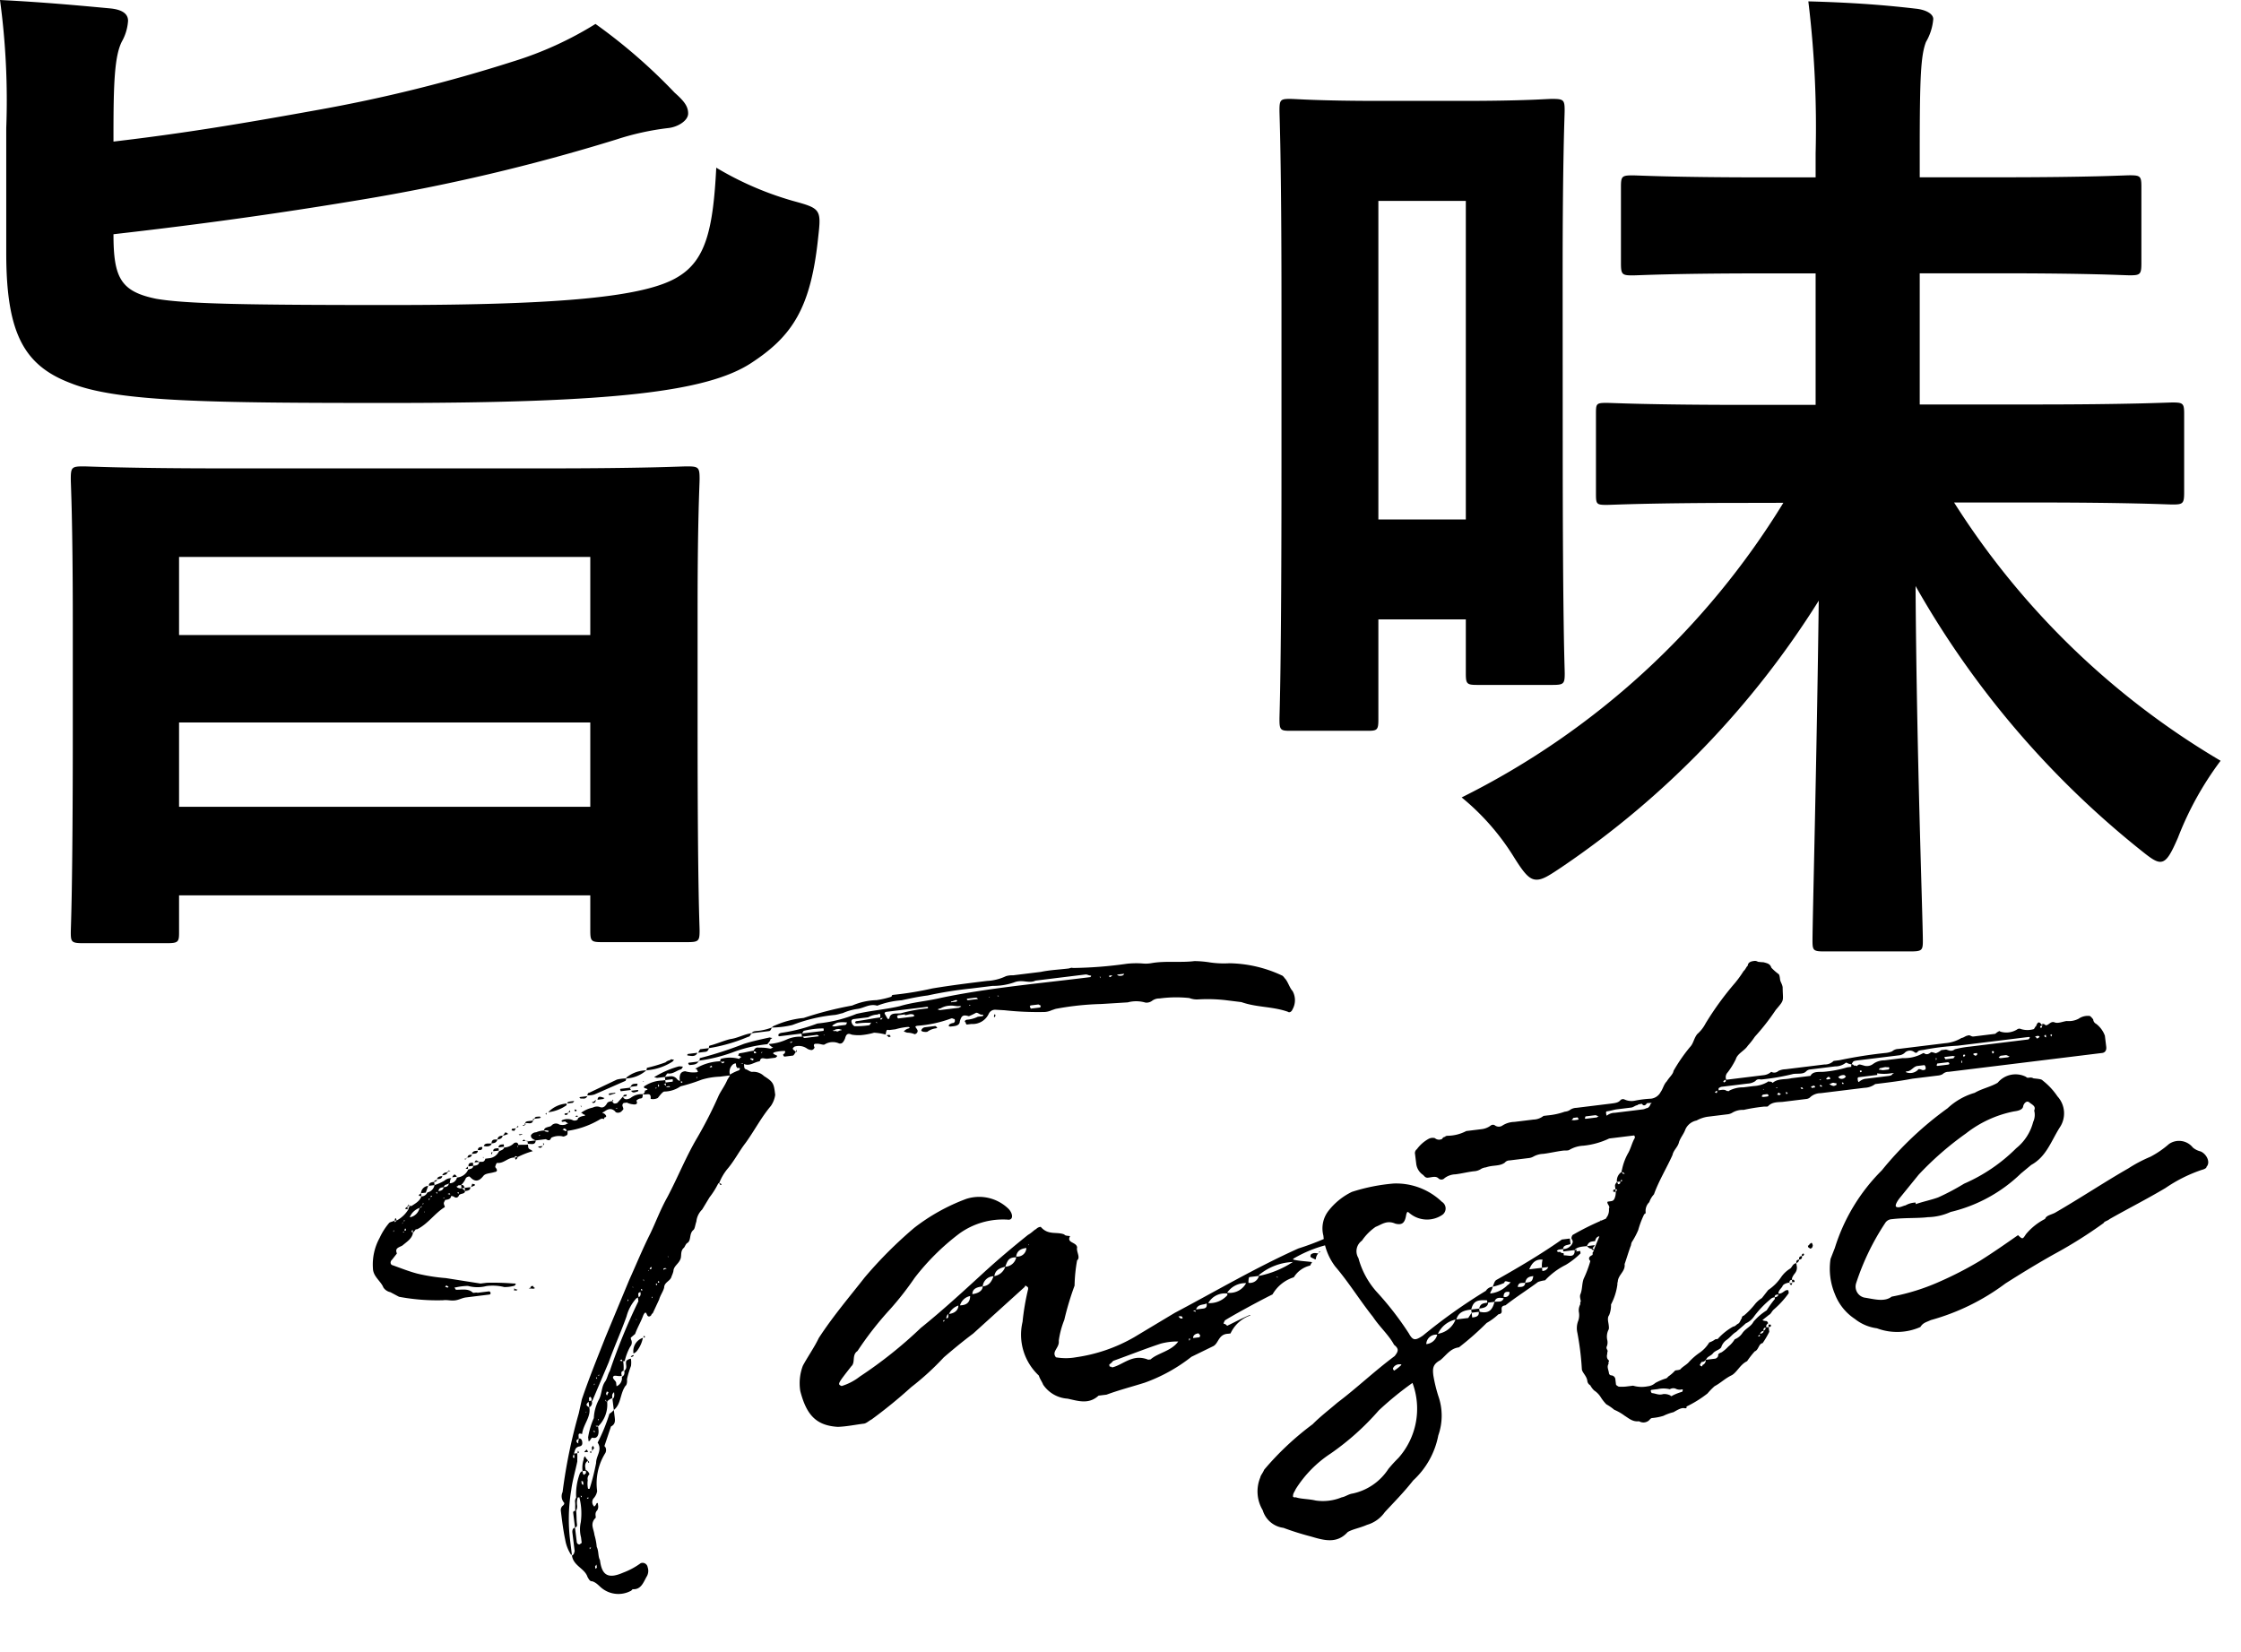
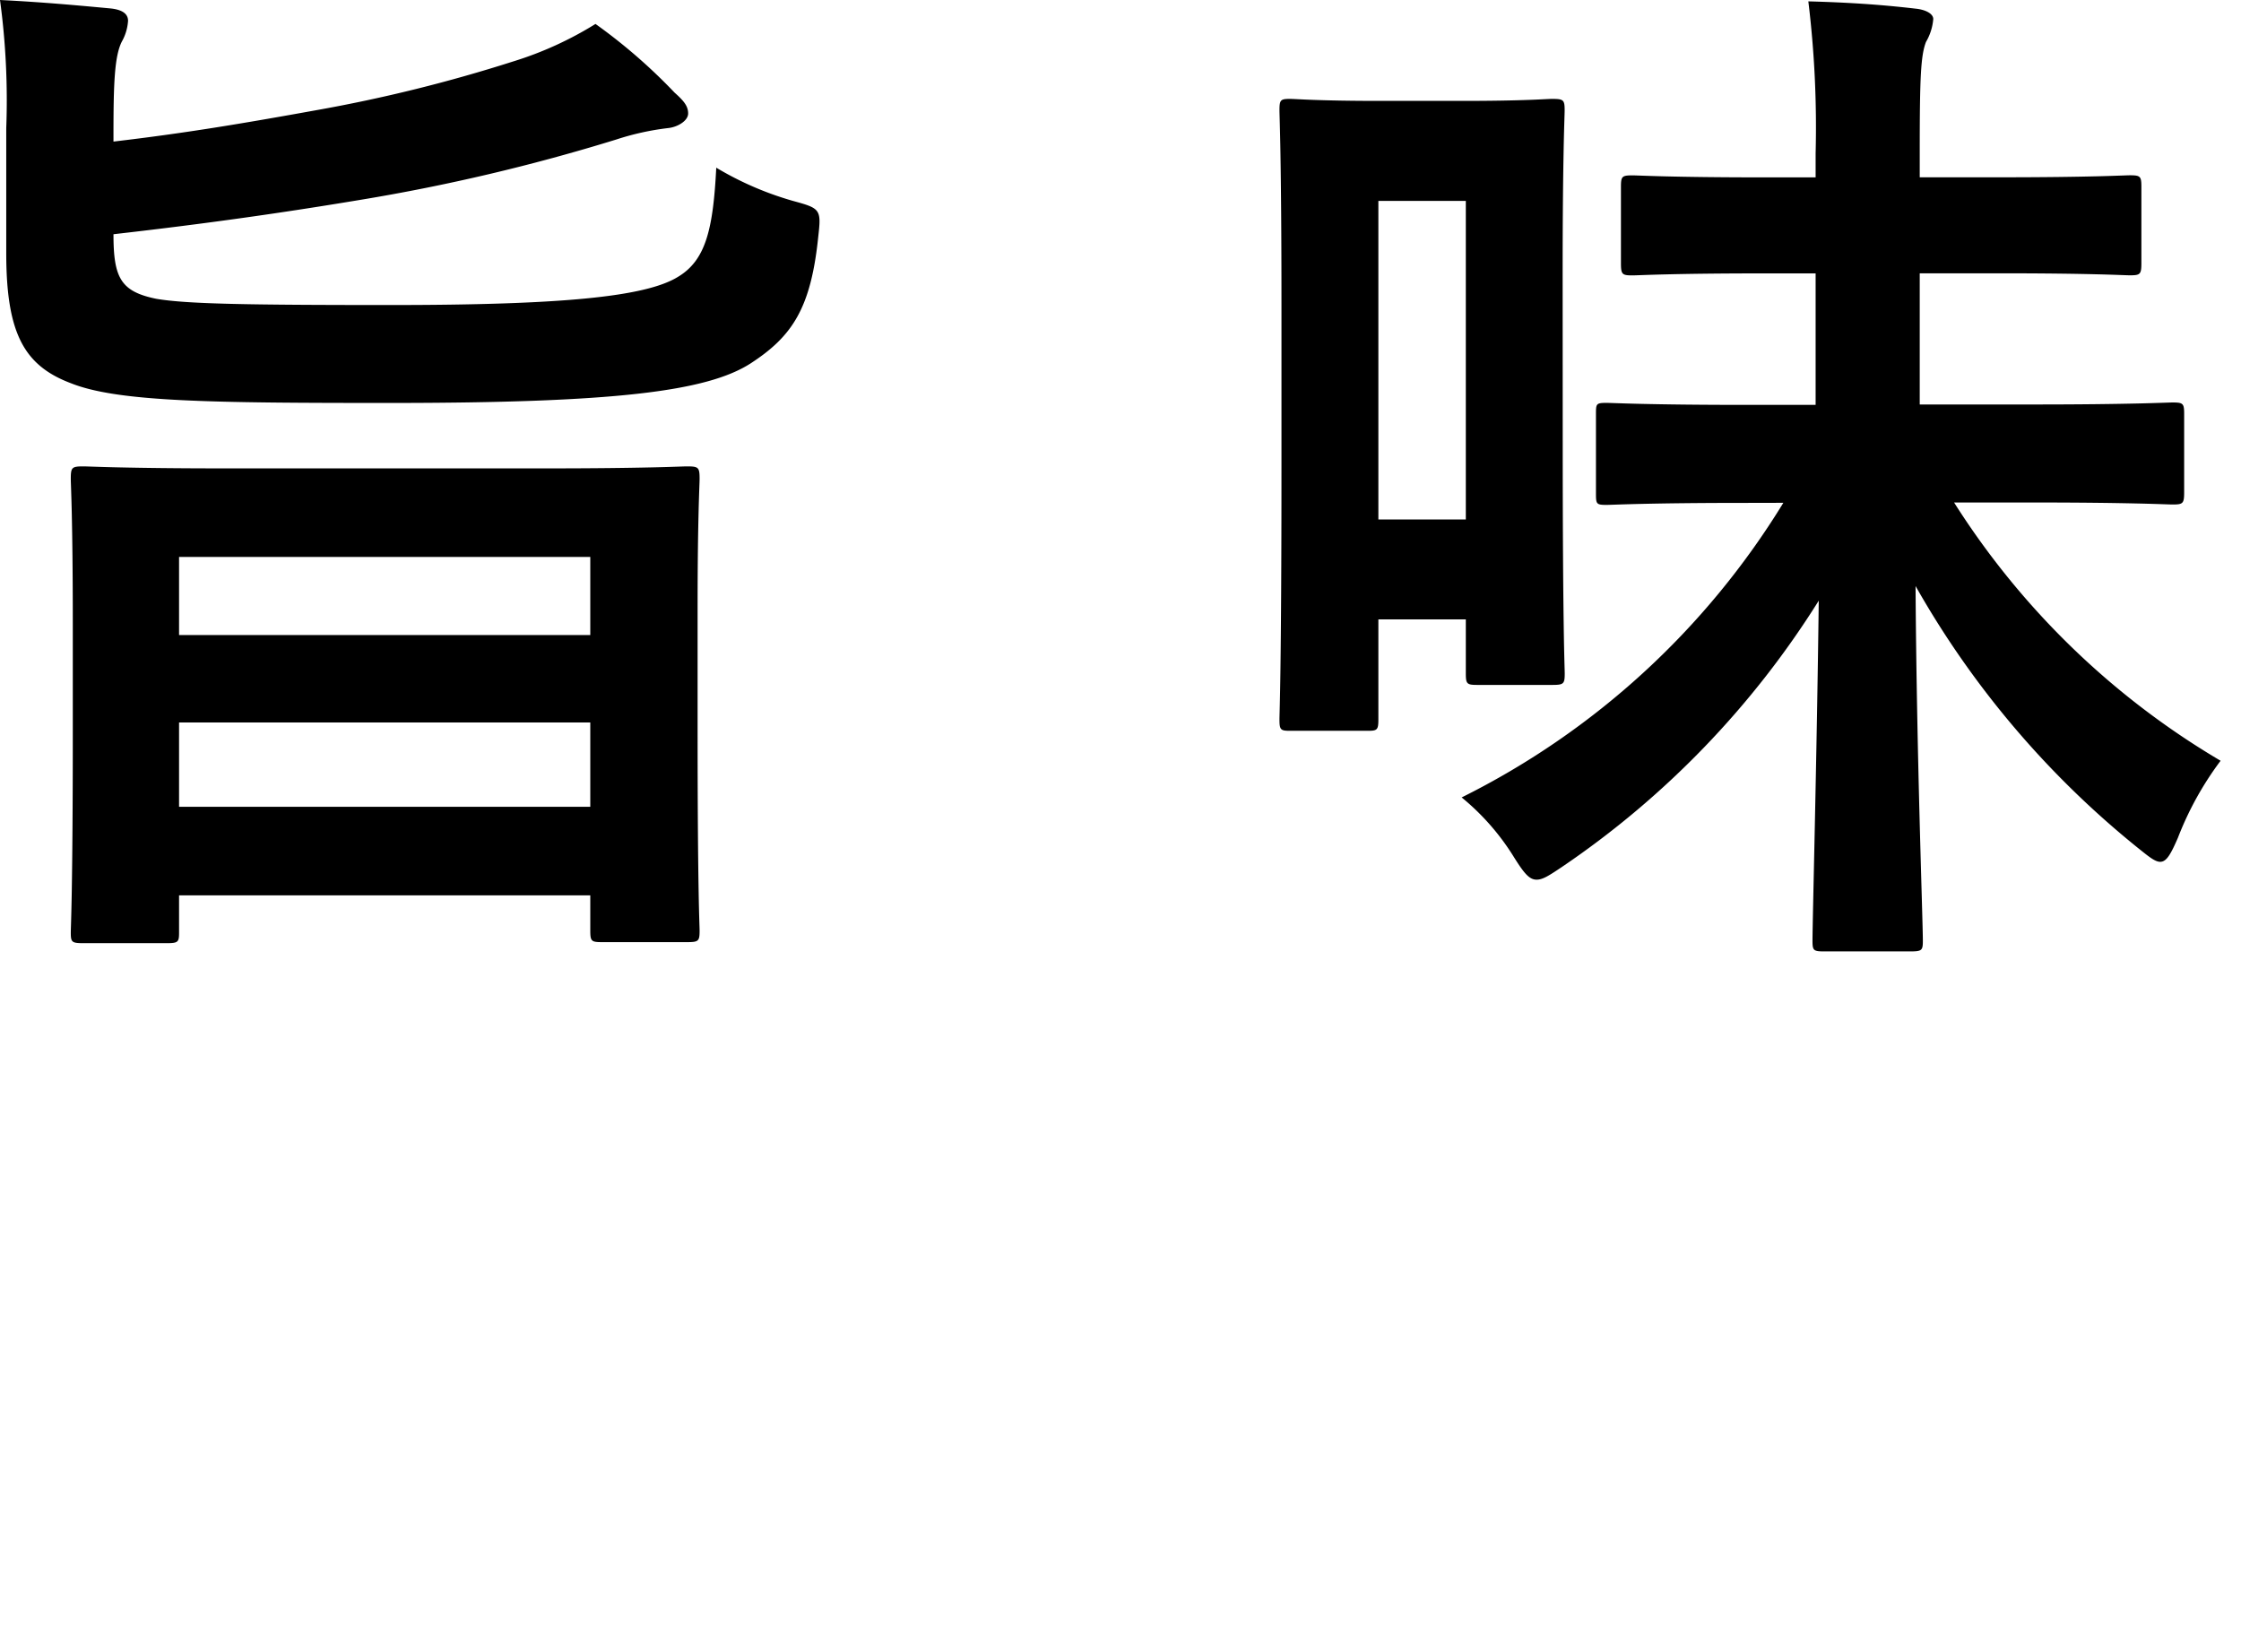
<svg xmlns="http://www.w3.org/2000/svg" width="111.935" height="82.526" viewBox="0 0 111.935 82.526">
  <g id="グループ_32" data-name="グループ 32" transform="translate(-237.506 -4769.476)">
    <path id="パス_98" data-name="パス 98" d="M-44.174,3.588c.572,0,.624-.052.624-.52V1.2h20.54V2.964c0,.52.052.572.572.572h4.264c.572,0,.624-.052.624-.572,0-.312-.1-1.872-.1-10.088v-6.032c0-4.524.1-6.136.1-6.448,0-.572-.052-.624-.624-.624-.312,0-2.028.1-7.072.1H-41.21c-5.044,0-6.812-.1-7.124-.1-.572,0-.624.052-.624.624,0,.312.1,1.976.1,7.228v5.252c0,8.268-.1,9.828-.1,10.192,0,.468.052.52.624.52Zm.624-6.812V-7.436h20.54v4.212Zm0-12.48h20.54v3.9H-43.55Zm-3.276-21.112c0-2.548.052-3.9.416-4.628a2.422,2.422,0,0,0,.312-1.04q0-.546-.936-.624c-1.664-.156-3.38-.312-5.46-.416a37.183,37.183,0,0,1,.312,6.4v6.24c0,4,.884,5.616,3.224,6.5,2.34.936,6.968.988,15.912.988,11.232,0,15.86-.572,18.044-1.976,2.08-1.352,3.016-2.756,3.38-6.344.156-1.352.1-1.4-1.248-1.768a15.947,15.947,0,0,1-3.848-1.664c-.156,3.068-.52,4.628-1.924,5.46-1.612.988-5.772,1.4-14.352,1.4-7.176,0-10.192-.052-11.7-.312-1.768-.364-2.132-1.04-2.132-3.224,4.108-.468,7.956-.988,12.324-1.716A96.2,96.2,0,0,0-21.71-36.556a13.3,13.3,0,0,1,2.6-.572c.468-.052.988-.364.988-.728s-.208-.624-.676-1.04a27.519,27.519,0,0,0-3.952-3.432,17.578,17.578,0,0,1-4.108,1.872,75.737,75.737,0,0,1-9.88,2.444c-3.744.676-6.552,1.144-10.088,1.56ZM36.582-18.408A39.422,39.422,0,0,1,20.514-3.692a11.976,11.976,0,0,1,2.6,2.964c.52.832.78,1.144,1.144,1.144.312,0,.624-.208,1.248-.624A44.71,44.71,0,0,0,38.35-13.52c-.1,8.06-.312,15.964-.312,17,0,.468.052.52.572.52h4.316c.572,0,.624-.052.624-.52,0-1.092-.312-9.308-.364-17.732a45.658,45.658,0,0,0,11.128,13.1c.52.416.832.676,1.092.676.312,0,.52-.364.884-1.2a16.033,16.033,0,0,1,2.132-3.848,39.524,39.524,0,0,1-13.312-12.9h3.952c4.94,0,6.656.1,6.968.1.52,0,.572-.052.572-.624v-3.9c0-.52-.052-.572-.572-.572-.312,0-2.028.1-6.968.1H43.394v-6.552h4c4.628,0,6.188.1,6.5.1.52,0,.572-.052.572-.624v-3.8c0-.52-.052-.572-.572-.572-.312,0-1.872.1-6.5.1h-4v-1.3c0-3.692.052-4.784.312-5.46a2.7,2.7,0,0,0,.364-1.144c0-.26-.364-.468-.884-.52-1.768-.208-3.432-.312-5.356-.364a51.973,51.973,0,0,1,.364,7.592v1.2h-2.6c-4.628,0-6.24-.1-6.552-.1-.52,0-.572.052-.572.572v3.8c0,.572.052.624.572.624.312,0,1.924-.1,6.552-.1h2.6V-23.3H34.71c-4.94,0-6.656-.1-6.968-.1-.52,0-.52.052-.52.572v3.9c0,.572,0,.624.52.624.312,0,2.028-.1,6.968-.1ZM25.558-29.848c0-5.928.1-7.852.1-8.164,0-.52-.052-.572-.624-.572-.312,0-1.3.1-4.524.1H16.458c-3.172,0-4.212-.1-4.524-.1-.468,0-.52.052-.52.572,0,.312.1,2.34.1,9.724v8.008c0,10.4-.1,12.324-.1,12.688,0,.52.052.572.52.572h3.9c.468,0,.52-.052.52-.572v-4.992h4.368v2.7c0,.52.052.572.572.572h3.744c.572,0,.624-.052.624-.572,0-.312-.1-2.132-.1-11.6Zm-4.836-3.64v15.912H16.354V-33.488Z" transform="translate(290 4813)" />
-     <path id="パス_84" data-name="パス 84" d="M-26.08-21.96c-.04,0-.04-.04-.08-.08a2.539,2.539,0,0,0-1.24.2c-.12,0,.04.04.04.08,0,.08.04.08.04.08-.04.04-.04.04-.08.04a1.412,1.412,0,0,1-.56-.12c-.2,0-.28.08-.32.32v.12c-.04,0-.04,0-.12-.08a.375.375,0,0,0-.36-.2H-29c.04-.04.12-.16.16-.16.24.08.44-.08.68-.12.04,0,.08-.08.12-.12a1.732,1.732,0,0,0-.2-.04,4.842,4.842,0,0,0-1.24.36h-.04c0,.04.04.04.12.08h.4v.16h.36a.039.039,0,0,0,.04.04c-.04,0-.04.08-.04.08H-29v-.12h-.16a1.651,1.651,0,0,0-.88.16.06.06,0,0,0,0,.12c.16.08.12.08-.04.12,0,.08-.04.12-.12.16.16.08.44-.08.36.28a.541.541,0,0,0,.36,0c.12-.12.28-.28.36-.28a1.446,1.446,0,0,0,.84-.16,8.63,8.63,0,0,0,1.08-.2,3.552,3.552,0,0,1,.92-.04h.52l-.16.2c-.16.28-.36.48-.52.72a21,21,0,0,1-1.32,1.96c-.68.88-1.2,1.84-1.84,2.76-.44.6-.72,1.16-1.08,1.72-.48.72-.88,1.44-1.32,2.16l-1.52,2.68c-.52.96-1.08,1.96-1.56,2.96l-.24.68a26.529,26.529,0,0,0-1.28,3.8.488.488,0,0,0,0,.52c.04.04,0,.12-.08.16a.285.285,0,0,0-.12.24c0,.48,0,1,.04,1.44a1.968,1.968,0,0,0,.2.8h.04V.84a8.723,8.723,0,0,1,.36-2.52c.12-.48.32-.92.48-1.4,0-.08.04-.24.04-.4h-.16c.08-.16.08-.28.28-.32.16,0,.2-.08.2-.2s-.04-.2-.16-.2c.04-.12-.04-.32.2-.2.12-.48.56-.8.52-1.28-.16-.12-.16-.16,0-.28v.28a.246.246,0,0,0,.16-.28l.04-.04,1.04-1.8c.36-.72.8-1.44,1.16-2.16a2.152,2.152,0,0,1,.6-.84.14.14,0,0,0,.08-.04v.2a29.659,29.659,0,0,0-1.84,3.28c-.12.16-.16.32-.28.48-.24.24-.24.6-.44.88a2.157,2.157,0,0,0-.36.88,3.773,3.773,0,0,0-.4.92V-4a.14.14,0,0,0,.08-.04.3.3,0,0,1,.12-.12c.28.12.36-.16.36-.36v-.16c-.08,0-.08,0-.12-.04.12,0,.12,0,.12.04a1.519,1.519,0,0,0,.6-1.16c.04-.08.16-.12.28-.16,0-.12,0-.2.12-.28,0,.12,0,.28-.12.32v.56c.4-.24.4-.76.72-1.12.08-.04.12-.2.12-.32a4.444,4.444,0,0,1,.28-.64,1.234,1.234,0,0,0,.04-.36.429.429,0,0,0-.24.08c-.08.16.04.36-.16.48,0,.08,0,.24-.16.28a.434.434,0,0,1-.32.44v-.2c-.04-.12-.2-.24-.08-.32.08-.04.2.04.36.04h.04c0-.08-.04-.24.12-.24a1.947,1.947,0,0,0,.04-.48h.08a2.718,2.718,0,0,1,.36-.68.318.318,0,0,0,.08-.36v-.08l.24-.16c.16-.32.36-.56.52-.88.16-.24.16-.04.2.04s.12.08.2,0c0-.04.08-.08.08-.08l.4-.64c.08-.2.24-.36.32-.56.04-.28.36-.28.44-.52a1.315,1.315,0,0,0,.12-.24c.04-.24.28-.32.4-.52.12-.16.04-.4.24-.56.08-.04.12-.2.24-.24.2-.12.12-.44.36-.6.08-.04.12-.24.2-.4a.972.972,0,0,1,.36-.56l.44-.56A4.039,4.039,0,0,0-27-16h.04c.08.08,0,.12.12.08a.148.148,0,0,0-.12-.08,2.678,2.678,0,0,1,.48-.64c.4-.36.72-.84,1.08-1.2.52-.56.92-1.16,1.48-1.68a1.317,1.317,0,0,0,.28-.52c0-.56,0-.64-.44-1a.756.756,0,0,0-.56-.28c-.08,0-.2-.12-.28-.16-.12-.04-.08-.16-.08-.28.28.16.52-.04.8-.04.08-.24.24-.08.4-.08h.4c.12-.08.12-.08.04-.12-.04-.04-.24-.12-.04-.16a1.927,1.927,0,0,1,.48,0,.039.039,0,0,1,.04.04l-.04.08L-23-22c0,.04,0,.12.08.12h.4c.04,0,.12-.12.16-.16-.04-.08-.12-.12-.12-.16-.04-.04.08-.12.12-.12a.717.717,0,0,1,.56.16.456.456,0,0,0,.24.12.179.179,0,0,0,.16-.12c-.04-.08-.04-.2.12-.16.16,0,.32.12.4.08a.762.762,0,0,1,.72.04c.12.04.2,0,.32-.2.08-.2.16-.28.36-.16a2.064,2.064,0,0,0,.44.08,3.449,3.449,0,0,0,.68-.04,2.946,2.946,0,0,1,.56.16c.08-.24.08-.24.2-.2h.32a3.233,3.233,0,0,1,.64-.04.14.14,0,0,1,.08.04.124.124,0,0,1-.08.04.456.456,0,0,0-.24.12l.16.08a.956.956,0,0,1,.36.12c.12,0,.2-.12.16-.2-.04-.12-.16-.2.04-.2a6.131,6.131,0,0,0,1.72-.16h.04c.04.04.12.04.12.08,0,.08,0,.12-.08.16a.435.435,0,0,0-.2.04c-.04,0-.04.08-.08.08a.14.14,0,0,1,.08.04c.2,0,.48.04.52-.2.12-.28.2-.32.48-.2a3.681,3.681,0,0,0,.36-.12c.08-.04.2.12.28.12s.08.04.08.04,0,.04-.08.04h-.2a1.458,1.458,0,0,1-.56.08c-.08,0-.16.08-.08.12a.175.175,0,0,0,.04.12h.24a.886.886,0,0,0,.92-.4.348.348,0,0,1,.36-.16l.44.08a15.385,15.385,0,0,0,1.88.32.985.985,0,0,0,.48-.04c.04,0,.16-.04.24-.04a14.124,14.124,0,0,1,2.24.04l1.32.08a1.634,1.634,0,0,1,.88.12.474.474,0,0,0,.32-.04.6.6,0,0,1,.4-.08,6.214,6.214,0,0,1,1.48.16,1.06,1.06,0,0,0,.4.12A7.973,7.973,0,0,1-.76-22l.8.2c.72.36,1.52.4,2.24.76.08.08.2,0,.24-.08a.936.936,0,0,0,.12-.92c-.12-.16-.16-.44-.28-.64-.04-.04-.08-.16-.16-.2A6.4,6.4,0,0,0-.32-23.8a4.79,4.79,0,0,1-.96-.16,5.144,5.144,0,0,0-.76-.16c-.72,0-1.44-.2-2.16-.16a1.641,1.641,0,0,1-.44-.04,4.43,4.43,0,0,0-.76-.08,20.633,20.633,0,0,1-2.72-.12c-.04-.04-.16,0-.2,0-.48,0-.92-.04-1.4,0h-1.4a1.08,1.08,0,0,0-.36,0,2.437,2.437,0,0,1-.96.12c-.92,0-1.84,0-2.76.04a16.392,16.392,0,0,1-1.96.08c-.08,0-.08,0-.12.08a4.43,4.43,0,0,1-.76.08,3.278,3.278,0,0,0-1.24.12,17.535,17.535,0,0,0-2.48.32,4.718,4.718,0,0,0-1.48.2.3.3,0,0,0-.16.08,4.522,4.522,0,0,0,1.04,0,7.957,7.957,0,0,1,2.16-.24c.16,0,.32-.04.4-.04a2.718,2.718,0,0,1,.76-.12c.32,0,.64-.2,1-.04a4.218,4.218,0,0,1,1.24-.12c.44-.04.88-.08,1.32-.08a19.858,19.858,0,0,1,2.2-.08h1.08a3.183,3.183,0,0,0,1.08-.04c.44-.12.72.16,1.08.04h2.52c.08,0,.16.08.24.08l.04.04c-.04,0-.04,0-.04.04h-.36c-2.44,0-4.84-.08-7.2.12-.72.08-1.4.04-2.08.16-.72.08-1.44.04-2.2.12a6.738,6.738,0,0,1-1.8.24h-.2a8.483,8.483,0,0,1-1.76.24c-.04,0-.16,0-.2.04-.04,0-.04.08-.04.08a.039.039,0,0,0,.04.04h1.12v.16a1.634,1.634,0,0,0-.76.04,2.537,2.537,0,0,1-.92.12c0,.04.04.08.08.12,0,0,.08.08.12.08-.04,0-.12.04-.16.04a2.307,2.307,0,0,0-.56-.12c-.12-.04-.2,0-.28.12-.24,0-.44.04-.72.04-.04,0-.04.08-.08.08a.039.039,0,0,0,.04.04l.12.08a.148.148,0,0,0-.12.08,1.688,1.688,0,0,0-.88-.12c-.04,0-.08.04-.08.12.04.04.08.04.16.04.04,0,.04,0,.04.04C-26-21.96-26.08-21.88-26.08-21.96Zm-12.96,3.44c-.08,0-.24-.04-.24.16h.24c-.04.16-.16.12-.28.16v-.16s-.08.08-.12.08a.2.2,0,0,0,.12.04v.04a.658.658,0,0,1-.6.32.37.37,0,0,1-.4.24c.04-.08.04-.2.12-.24a.486.486,0,0,0-.36.08,2.587,2.587,0,0,1-.52.16v-.16c-.12,0-.28,0-.28.16h.28a.46.46,0,0,1-.4.32.319.319,0,0,1-.32.16v-.16c-.04.04-.12.04-.12.12a.2.2,0,0,1,.12.04c-.12.24-.36.32-.6.44l.04-.04h-.08v.04h0c-.04,0-.08.08-.08.12a1.508,1.508,0,0,1-.64.48l-.12.08v-.08c-.12.04-.24.04-.28.08a3.177,3.177,0,0,0-.56.68,2.755,2.755,0,0,0-.52,1.48c-.04.4.32.68.4,1a.555.555,0,0,0,.32.28l.4.28a10.359,10.359,0,0,0,2.16.44c.24,0,.36.08.6.08.2,0,.36-.08.56-.08h1.16c.08,0,.08-.04.08-.08a.078.078,0,0,0-.08-.08h-.56c-.08-.04-.2,0-.24-.04-.2-.24-.52-.2-.8-.24-.04,0-.04-.08-.08-.12h.08a2.978,2.978,0,0,1,.6,0,1.782,1.782,0,0,0,.92.12,2.419,2.419,0,0,1,.88.16,1.9,1.9,0,0,0,.48,0c.08,0,.08-.08.12-.08a.175.175,0,0,0-.12-.04,13.05,13.05,0,0,0-1.32-.2h-.32l-1.68-.48a9.2,9.2,0,0,1-1.4-.4c-.4-.16-.76-.36-1.16-.56-.12-.04-.12-.2,0-.28l.28-.28c-.08-.28.12-.28.32-.36.24-.16.52-.28.6-.56-.08-.08-.08-.08,0-.16v.16l.16-.16h.08c.56-.2.96-.68,1.48-.92.04,0,0-.08,0-.12-.04-.12.04-.16.08-.24.12,0,.28,0,.32-.16a.3.3,0,0,1,.16.08c.12.08.2,0,.24-.08.12-.08.28,0,.32-.16-.04-.04-.08-.12-.16-.16h-.08c-.08-.04-.12-.04-.16-.12.04,0,.08,0,.08-.04h.16v.16h.16c-.04-.12-.04-.16-.16-.16a1.078,1.078,0,0,0,.28-.32c.04-.04.16-.08.2-.04.2.28.4.32.68.04.12-.12.36-.08.56-.12.2,0,.16-.12.08-.24,0-.04.08-.2.12-.2.32.08.56-.2.88-.16.08-.08.08-.08.16,0h-.12c0,.08,0,.08.04.12,0-.04.08-.04.08-.12a4.219,4.219,0,0,1,.76-.2H-36l-.08-.08c-.16-.08-.12-.16-.12-.28-.16,0-.32-.04-.48-.04,0-.12-.08-.16-.2-.12a.738.738,0,0,1-.52.16c-.04.12-.2.12-.28.16a.61.61,0,0,1-.48.28h-.24c-.08.2-.2.12-.32.12-.04.16-.16.16-.32.16Zm3.96,15.56c-.04,0-.04-.08-.08-.08v-.04c-.08-.08-.08-.16-.12-.2a.3.3,0,0,0-.08.16,1.278,1.278,0,0,0-.12.56h.16v.12l-.12.08c0-.04-.04-.04-.04-.08v-.12a.214.214,0,0,0-.16.12,2.958,2.958,0,0,0-.32,1.16.306.306,0,0,0-.08.2c0,.16-.04.28-.04.44-.08,0-.12.04-.12.08V.2c.12-.04.12-.08.12-.2,0-.2.04-.44.04-.64a.429.429,0,0,0,.08-.24.87.87,0,0,1,.08-.4h.08a3.253,3.253,0,0,1-.08,1.24,1.6,1.6,0,0,0-.08.76V1a.14.14,0,0,0-.08.04c-.04.04-.16,0-.16-.12V.2c-.12,0-.16.12-.16.24v.92c-.04.08-.04.16-.16.2,0,.52.56.72.64,1.16.04.08.08.24.2.24.2.08.32.28.44.4a1.325,1.325,0,0,0,1.4.32c.04,0,.12-.08.12-.08.4.08.56-.24.76-.52a.553.553,0,0,0,.12-.48.256.256,0,0,0-.32-.24,3.669,3.669,0,0,1-.92.36c-.8.24-1.08,0-1.08-.76-.08-.2,0-.44-.08-.68a3.027,3.027,0,0,0-.04-.6c0-.16-.04-.32-.04-.4a.469.469,0,0,1,.2-.44c.04-.04-.04-.24.12-.36a.338.338,0,0,0,.08-.24V-.88c-.08-.04-.08.08-.16.12-.04.04-.04.04-.08-.04a.292.292,0,0,1,.08-.36.708.708,0,0,0,.2-.32,2.852,2.852,0,0,1,.64-1.84.329.329,0,0,0,.04-.28.124.124,0,0,1-.04-.08l.44-.92c.24-.08.24-.28.24-.44V-5.4a.837.837,0,0,1-.24.16,9.072,9.072,0,0,1-.76,1.36c.2.4-.16.64-.2,1a11.4,11.4,0,0,1-.48,1.24h-.04a.039.039,0,0,1-.04-.04,1.233,1.233,0,0,1,.04-.4.311.311,0,0,1,.12-.28.329.329,0,0,0-.16-.24c0-.16-.04-.32.16-.44,0,.08,0,.08.04.12C-35.12-2.96-35.12-2.96-35.08-2.96Zm3.32-17.76h-.08a.414.414,0,0,0-.16.04c-.12.16-.24.28-.44.16a.442.442,0,0,0-.32,0,1.483,1.483,0,0,0-.56.16c-.12.04.04.04.04.12.08,0,.08.04.08.08a.594.594,0,0,0-.36.08c0,.08-.12.12-.24.08a.657.657,0,0,0-.56-.08l-.04.04.04.04h.16c0,.04.04.04.12.12-.08,0-.12.04-.16.04a.593.593,0,0,1-.28-.04.3.3,0,0,0-.4,0c-.08.08-.36,0-.4.2.04,0,.16,0,.2.04h.04c-.04.04-.08.12-.08.04a.208.208,0,0,1-.16-.08,1.115,1.115,0,0,0-.4.04.311.311,0,0,0-.28.12v.08c.04.12.16.16.2.2h-.4v.12c.04,0,.16.04.24.04a.147.147,0,0,0,.16-.16h.52c.16.12.2.08.28-.04a.894.894,0,0,1,.56,0c.04.04.16,0,.24-.04.04-.04.04-.16.04-.2a4.35,4.35,0,0,0,1.56-.32c.12-.04.2-.12.32-.04l.04-.08c.12,0,.12-.08,0-.2,0,0-.16-.04,0-.08.16-.08.36-.2.56.04.04.12.28.12.36,0,.12-.04.04-.16.04-.24a.142.142,0,0,1,.08-.12h.16a.847.847,0,0,0,.28.12c.12.04.28.04.2-.16a.586.586,0,0,1,.16-.08c.16,0,.16,0,.2-.2a.889.889,0,0,0-.64.12c-.12.04-.32.08-.36-.12l-.32.28C-31.68-20.56-31.72-20.6-31.76-20.72Zm8.32-2.16a.4.4,0,0,1-.12-.04c-.44.04-.88.08-1.32.16a19.189,19.189,0,0,1-2.28.44.175.175,0,0,1-.04.12,8.029,8.029,0,0,0,1.68-.2,6.9,6.9,0,0,1,1.8-.2l.16-.16C-23.56-22.84-23.48-22.84-23.44-22.88Zm-9.52,1.72a1.08,1.08,0,0,0,.36,0l1.6-.48c.04,0,.04-.04.08-.12a1.9,1.9,0,0,0-.48,0l-1.44.48C-32.92-21.28-32.92-21.24-32.96-21.16Zm7.44-1.92c-.36.04-.72.16-1.08.2a.175.175,0,0,0-.04.12,8.353,8.353,0,0,0,2-.32c.08,0,.12-.04.16-.12.04,0,.04,0,.04-.04C-24.8-23.24-25.16-23.08-25.52-23.08Zm7.56-.16c-.4,0-.8.04-1.2.04a.078.078,0,0,0-.08.08l.08.04a3.66,3.66,0,0,1,.64.04h.08c-.08.08-.08.12-.12.12a4.348,4.348,0,0,1-.72-.04c-.04,0-.12-.12-.12-.16-.04-.12,0-.2.12-.2h.72a1.015,1.015,0,0,1,.48-.08C-17.88-23.48-17.96-23.32-17.96-23.24Zm2.4-.16a7.762,7.762,0,0,0-1.36.08c-.24,0-.52-.12-.6.2h-.08l-.12-.28c0-.08.08-.08.12-.08h2.04l.04.04Zm-14.12,1.36a2.754,2.754,0,0,0,1.16-.28l.08-.08c-.08,0-.16-.08-.2,0a.429.429,0,0,0-.24.08,8.009,8.009,0,0,1-.96.16.31.31,0,0,1-.04.12ZM-32.04-8.2a1.506,1.506,0,0,0,.36-.6.7.7,0,0,0-.56.72A.428.428,0,0,0-32.04-8.2Zm2.16-13.84a1.609,1.609,0,0,0-1.04.24v.04A1.642,1.642,0,0,0-29.88-22.04Zm4.6.56a2.255,2.255,0,0,0-.48.16.487.487,0,0,1,.2-.48.24.24,0,0,1,.16-.04v.16a.14.14,0,0,1,.04.08C-25.28-21.6-25.16-21.6-25.28-21.48Zm-8.76.68v-.08a1.4,1.4,0,0,0-.96.32A2.01,2.01,0,0,0-34.04-20.8Zm13.16-2.12h-1.04c0-.04.08-.12.08-.12a4.181,4.181,0,0,1,1,0v.08A.039.039,0,0,1-20.88-22.92Zm6.88-.32h-.96c-.04,0-.04-.04-.12-.04a.3.3,0,0,1,.16-.04,1.015,1.015,0,0,1,.48-.08c.16,0,.32.08.44.08.08,0,.08,0,.12.04A.4.4,0,0,0-14-23.24Zm-1.28.76h-.52a.218.218,0,0,0-.2.12c-.04.04.08.12.28.12a.912.912,0,0,1,.44-.12c.08,0,.08-.04.08-.04Zm-1.08-.6h-.72a.175.175,0,0,1-.04-.12.039.039,0,0,0,.04-.04h.36v.04c.16,0,.28-.04.36,0,.08,0,.08.08.12.08C-16.28-23.12-16.28-23.08-16.36-23.08Zm-3.4,0H-20c-.16,0-.32.04-.4-.04a1.041,1.041,0,0,1,.28-.12,1.5,1.5,0,0,1,.44.04h.04C-19.68-23.12-19.68-23.08-19.76-23.08Zm-4.68-.16h.88c.08,0,.12-.08.16-.16a2.722,2.722,0,0,1-.8.08C-24.32-23.32-24.36-23.32-24.44-23.24Zm-18,7.04h-.04s-.04-.04,0-.04a.829.829,0,0,1,.52-.36A.607.607,0,0,1-42.44-16.2Zm32.48-6.56h-.48a.4.4,0,0,1-.04-.12l.04-.04h.4l.12.08C-9.96-22.84-9.96-22.76-9.96-22.76ZM-41.4-17.64a.39.39,0,0,0-.4.32h.24Zm14.2-4.96h.36c.12,0,.16-.08.2-.16h-.44A.746.746,0,0,0-27.2-22.6Zm-4.12,1.36c.04,0,.04.08.04.08h.52c-.04-.08-.04-.08-.04-.12h-.48A.039.039,0,0,1-31.32-21.24Zm10.2-1.44h-.72s-.08-.04-.08-.08h.72S-21.12-22.72-21.12-22.68Zm-6.64.56.04.08c.16,0,.36.04.48-.12h-.48A.039.039,0,0,0-27.76-22.12Zm0-.44a.039.039,0,0,0,.04.04c.16.04.36.12.48-.08h-.48Zm-10.4,3.32c.04,0,.16-.04.16-.12-.16,0-.32-.08-.4.08A.507.507,0,0,0-38.16-19.24ZM-13-23.56h-.52l-.04-.04a.039.039,0,0,1,.04-.04h.4C-13.04-23.64-13.04-23.6-13-23.56Zm-24.68,4.04c-.12,0-.28-.08-.32.16C-37.84-19.36-37.76-19.36-37.68-19.52Zm-1.64,2.2h-.28v.16C-39.48-17.16-39.32-17.16-39.32-17.32Zm3.52-2.92h-.24c-.04,0-.16,0-.16.08C-36.04-20.16-35.88-20.04-35.8-20.24Zm5.4-1.16a.039.039,0,0,0-.04-.04c-.12,0-.24-.04-.32.12h.32Zm-2.08.52h.28l.08-.04-.08-.04C-32.36-21.04-32.44-21.04-32.48-20.88Zm-5.48,1.92h.28v-.12C-37.8-19.08-37.96-19.12-37.96-18.96ZM-20-22.84c-.12,0-.16.08-.24,0-.08,0-.12,0-.16-.04a.3.3,0,0,0,.16-.04h.08a.24.24,0,0,1,.16.04c.04,0,.04,0,.04.04Zm-13.32,1.8c.16,0,.24.08.36-.08h-.36a.039.039,0,0,0-.04.04A.039.039,0,0,1-33.32-21.04Zm-4.08,1.8c-.12,0-.24-.04-.28.12h.28Zm-1.32.16c-.12,0-.24-.04-.32.12C-38.88-18.96-38.76-18.92-38.72-19.08Zm5.44,12.52c-.16.04-.16.16-.16.28C-33.28-6.32-33.28-6.48-33.28-6.56ZM-37.4-19.68c-.12,0-.24,0-.28.16C-37.6-19.52-37.44-19.52-37.4-19.68Zm-3.52,2.36c.04-.16.16-.16.28-.16C-40.68-17.32-40.84-17.32-40.92-17.32Zm10.48-3.72.04-.04a.039.039,0,0,0-.04-.04h-.32C-30.68-20.96-30.56-21.04-30.44-21.04Zm-8.04,1.8c-.08,0-.2-.04-.24.12C-38.6-19.08-38.48-19.08-38.48-19.24Zm4.84-1.72h-.16c-.08,0-.2,0-.2.08h.28Zm-7,2.92c-.12,0-.24,0-.28.12C-40.84-17.92-40.68-17.88-40.64-18.04Zm3.84,6h-.12c0,.08-.04.08-.12.08a.3.3,0,0,0,.16.04c.08.04.12,0,.16,0C-36.76-11.96-36.8-11.96-36.8-12.04Zm31.04-11.8c-.04,0-.16,0-.2-.08h.36A.16.16,0,0,1-5.76-23.84Zm-34.88,6.36c.08-.16.16-.08.28-.16C-40.4-17.48-40.52-17.48-40.64-17.48Zm5.28-2.88c-.08,0-.08-.04-.08-.04-.16,0-.24-.04-.28.08h.28S-35.44-20.36-35.36-20.36Zm3.72,9.52c0-.12-.04-.24.12-.24C-31.52-11-31.52-10.88-31.64-10.84ZM-34.6-6h-.16c.04,0,.04-.04.04-.12,0-.04,0-.04.08-.08,0,.04.04.04.04.08Zm-5.76-12.2c-.12,0-.2,0-.28.12C-40.52-18.08-40.4-18.08-40.36-18.2Zm3.24-1.52c-.04-.08-.12-.12-.16-.08a.3.3,0,0,1-.12.12.6.6,0,0,0,.24-.04Zm-1.92.8c-.08,0-.2-.04-.24.12C-39.2-18.8-39.08-18.8-39.04-18.92Zm7.48-2.16v-.04h-.32v.08C-31.76-21.04-31.68-21.08-31.56-21.08Zm-8.6,3.16h.24C-40-18.08-40.04-18.08-40.16-17.92Zm25.88-5.68a.814.814,0,0,1,.2-.04l.04.04c-.04.04-.04.04-.08.04h-.24C-14.36-23.6-14.36-23.6-14.28-23.6ZM-36.8-19.84c.04-.04.08-.12.12-.12h-.2s-.04,0-.04.08A.4.4,0,0,1-36.8-19.84Zm-2.28,2.4a.4.4,0,0,1-.12-.04l-.08.16c.04,0,.08-.04.16-.04C-39.12-17.36-39.08-17.36-39.08-17.44Zm4.72-2.16h-.04c.04-.04.12-.08.12-.04.04,0,.08.04.08.12C-34.24-19.52-34.28-19.52-34.36-19.6ZM-35.52-4.04v.08c-.08-.04-.08-.08-.08-.16a.575.575,0,0,0,.12-.08A.3.3,0,0,1-35.52-4.04Zm.64.36v.2c0-.04.08-.12.12-.16a.175.175,0,0,1-.04-.12ZM-17.64-22.2a.175.175,0,0,1,.12-.04.078.078,0,0,1-.08-.08h-.16Zm-21.32,3.68h.24C-38.88-18.64-38.88-18.64-38.96-18.52Zm3.8,14.92s-.08.08-.12.08l.04.04h.16C-35.12-3.52-35.12-3.6-35.16-3.6Zm-.36,1.72a.078.078,0,0,1-.08-.08v-.12l.08.04ZM-31-20.96h-.12c-.04,0-.04.04-.08.08h.16A.14.14,0,0,0-31-20.96ZM-33.84-6.28a.14.14,0,0,0,.04-.08l.08.04c0,.04-.08.12-.08.16C-33.84-6.2-33.84-6.2-33.84-6.28Zm9.32-15.6c-.04,0-.12-.08-.16-.08a.039.039,0,0,0,.04-.04c.08,0,.12.04.16.04C-24.52-21.96-24.52-21.88-24.52-21.88ZM-35.44,2.36V2.24l.08-.08v.16Zm2.68-23.16c0,.04.04.08.12.04.04,0,.04-.04.08-.12-.04,0-.08.08-.16.08Zm-2.72,1.88h-.2l-.04.04h.04C-35.6-18.8-35.52-18.88-35.48-18.92Zm1.28-1.44c0,.04.04.04.12.04.04-.04.04-.04.04-.08h-.12A.039.039,0,0,0-34.2-20.36Zm-6.92,7.76c.04,0,.08.08.12.08l-.04.04c-.04,0-.08-.04-.16-.04A.078.078,0,0,0-41.12-12.6Zm5.32,9.32a.039.039,0,0,0-.04.04.14.14,0,0,0-.04-.08c.04-.08.04-.12.08-.12Zm-1.84-8.64.04-.04c-.04,0-.08,0-.16-.08,0,.08,0,.08-.04.08A.24.24,0,0,0-37.64-11.92Zm13.2-10.4c.08,0,.08,0,.12.08C-24.44-22.2-24.44-22.24-24.44-22.32Zm-17.84,6.76c-.04-.12-.08-.12-.16,0Zm-.92-.68c-.04,0-.04.04-.08.12h.12A.31.31,0,0,1-43.2-16.24Zm6.84-3.12a.14.14,0,0,1-.08.04c0,.04,0,.04.04.04h.12S-36.36-19.32-36.36-19.36Zm30.04-4.48c-.04,0-.04,0-.04-.08h.16C-6.28-23.84-6.32-23.84-6.32-23.84Zm-36.36,7.2a.4.4,0,0,1,.12.04v-.12A.142.142,0,0,0-42.68-16.64Zm1.76-1.24c-.12,0-.16.04-.16.08C-41-17.8-40.92-17.84-40.92-17.88Zm7.28-2.56c.08,0,.08-.08,0-.08,0-.04-.04,0-.04,0S-33.68-20.44-33.64-20.44Zm3.4,8.4v-.04a.039.039,0,0,1,.04-.04c.08,0,.08,0,.12.04A.24.24,0,0,0-30.24-12.04Zm17.96-10.68a.4.4,0,0,1-.04.12.039.039,0,0,0,.04.04.175.175,0,0,0,.04-.12A.039.039,0,0,1-12.28-22.72ZM-32.24-8c-.12,0-.12.04-.16.08C-32.28-7.92-32.24-7.96-32.24-8Zm-.72.2c.12-.12.12,0,.12.04A.4.4,0,0,0-32.96-7.8Zm2.04-4.36c0-.08.08-.08.08-.12C-30.8-12.16-30.84-12.16-30.92-12.16Zm1.92-9c-.04,0-.04-.08-.12-.08.08,0,.08-.04.12-.04Zm2.32-.64a.039.039,0,0,1-.04-.04c.04,0,.04,0,.08-.04.04.04.04.04.04.08Zm8.72-1.4h.12C-17.96-23.08-17.96-23.12-17.96-23.2ZM-35.6-3.6c0,.08,0,.08-.04.12C-35.6-3.48-35.48-3.48-35.6-3.6Zm6.72-17.48c-.08,0-.08,0-.12-.04h.16l.04.04C-28.84-21.08-28.88-21.04-28.88-21.08Zm-7.68,1.48a.24.24,0,0,0,.16-.04h-.2Zm2.88-.6c.04.04.04.04.12.04C-33.56-20.2-33.56-20.24-33.68-20.2Zm-1.76,1.12c0,.08,0,.12-.04.12C-35.44-18.96-35.36-18.96-35.44-19.08Zm-7.4,3.52c0-.08.04-.08.04-.12C-42.72-15.56-42.8-15.56-42.84-15.56Zm13.44-5.6a.2.2,0,0,1,.04-.12C-29.32-21.16-29.36-21.16-29.4-21.16Zm6.84-1.36s0-.04-.08-.04c.08,0,.12,0,.16-.04v.04A.124.124,0,0,1-22.56-22.52ZM-30.6-11.44s0-.08.04-.08C-30.48-11.44-30.56-11.44-30.6-11.44Zm-9.88-5.68c.12-.04.12,0,.12.04A.31.31,0,0,1-40.48-17.12Zm6.56-3.4-.08.08C-33.92-20.44-33.88-20.4-33.92-20.52Zm5.68-.76s.08,0,.08.04C-28.24-21.16-28.24-21.24-28.24-21.28Zm-2.44,9.96c-.08-.08,0-.08.04-.08A.124.124,0,0,1-30.68-11.32Zm-.96,2.44v.08l.08-.04S-31.56-8.88-31.64-8.88ZM-34.96-3.4a.14.14,0,0,0,.04-.08H-35A.14.14,0,0,0-34.96-3.4Zm3.48-7.76v-.08C-31.36-11.16-31.4-11.16-31.48-11.16ZM-41.96-16.6l.12-.08C-41.84-16.64-41.88-16.6-41.96-16.6Zm3.92-2.2a.175.175,0,0,1,.04-.12C-38.04-18.92-38.12-18.92-38.04-18.8Zm-1.88,1.72c-.04,0-.04,0-.08-.04C-39.92-17.16-39.92-17.12-39.92-17.08Zm4.84-3.48c0,.04-.04.04-.08.04.04,0,.04.08.04.08C-35.08-20.52-35.08-20.52-35.08-20.56Zm2.84,9.84c.04,0,.04-.08.04-.08C-32.12-10.72-32.2-10.72-32.24-10.72Zm-4.36-9.36c0,.04,0,.04-.08.08C-36.6-20-36.52-20-36.6-20.08Zm14.28-2.08c0,.04,0,.04-.04.12C-22.32-22.04-22.28-22.04-22.32-22.16ZM-35.6,1.36V1.28h.08Zm.16-2.52.08-.08v.08Zm.8-3.24-.08-.08h.08Zm-1.08-15.92h-.08v.08Zm-6.76,3.48a.124.124,0,0,0-.04.08h.08A.14.14,0,0,1-42.48-16.84Zm1.12-.24s0-.04.08-.04C-41.24-17.08-41.28-17.08-41.36-17.08Zm.36-.12c-.04,0-.04-.08-.04-.08h.08C-41-17.28-41-17.24-41-17.2Zm.72-1.08a.039.039,0,0,0-.04.04h.12Zm4.04-1.8c-.08,0-.12,0-.08.04C-36.24-20.04-36.24-20.08-36.24-20.08Zm-5.2,3.16c-.04-.08,0-.08.04-.08C-41.4-16.96-41.44-16.96-41.44-16.92Zm7.52,11v-.04c.04.04.04.04.04.12Zm-1.8,4.64v-.08C-35.64-1.28-35.68-1.28-35.72-1.28Zm4-19.52c0,.04-.04.04-.04.08C-31.72-20.72-31.68-20.72-31.72-20.8Zm-7.6,2.04h-.12l.04.04ZM-34.2-7.04c-.08-.08-.04-.08,0-.08Zm-2-13.12c-.04,0-.04.08-.04.08h.04ZM-34.16-7.2l.08-.04C-34.04-7.2-34.08-7.2-34.16-7.2Zm-8.68-8.84.04-.04C-42.72-16.04-42.8-16.04-42.84-16.04ZM-36.72-19c-.04-.08,0-.08.04-.08C-36.72-19.08-36.72-19-36.72-19Zm-5.04,2.16c.04.08,0,.08-.04.08C-41.76-16.8-41.76-16.8-41.76-16.84Zm-1.12,1.36c-.12-.04,0-.04,0-.04Zm17.72-6.32c.12-.04.12,0,.12.04C-25.04-21.8-25.08-21.8-25.16-21.8Zm7-1.16-.04-.08h.04Zm4.68-.32v-.04l.08.04Zm-18.08,2.96-.08-.04h.08Zm.24,8.64h.04v.08Zm-3.04,4.92h-.04l.04-.08Zm-.04,1.8v-.08h.04Zm3.4-5.76.04-.08v.08Zm.24-10.6h-.04v.04h.04ZM-6.8-23.84l-.04-.08h.04Zm-28.8,4.4v-.04h.08Zm-6.92,2.68h-.04v.04h.04Zm18.44-5.44v-.04H-24Zm-9.24,1.52h-.04l.04.08Zm3.8-.4c-.04-.04,0-.04.04-.04A.039.039,0,0,1-29.52-21.08Zm2.08-.24v-.08h.04Zm15.48-2.24-.08-.04h.08Zm-31.44,8c0-.08,0-.08.04-.08Zm7.16-3.72c0,.04,0,.04.04.04A.039.039,0,0,0-36.24-19.28Zm-4.08,1.04a.039.039,0,0,0-.04.04h.04Zm-.4,1.28h.04v.04A.039.039,0,0,1-40.72-16.96Zm2.2-1.76s.04,0,.04.08C-38.48-18.72-38.48-18.76-38.52-18.72Zm6.64,7.36v-.04l.04.04Zm4.64-10.8.04-.04h-.04ZM-42.88-16c0,.08-.04.08-.04.08Zm12.96,3.36-.04-.04h.04Zm9.08-10.04-.04-.04h.04ZM-34-20.44l-.04.04H-34Zm21.56-3.12v-.04h.04ZM-31-12.08c0-.04,0-.04.04-.04Zm.92-9.4v-.04h-.04Zm-11.68,5.12v-.04l.04.04Zm6.8,10.92v-.04h.04Zm3.08-4.28-.04-.04h.04Zm-7.4-9.08h-.04v.04A.039.039,0,0,1-39.28-18.8ZM1.84-8.32a1.184,1.184,0,0,1,.12-.16c-.28-.08-.6-.12-.92-.24v-.04a6.346,6.346,0,0,1,2.12-.52c.04-.08.12-.12.16-.16,0,0,0-.12.04-.16l-.08-.12a.481.481,0,0,1-.32.08,13.355,13.355,0,0,1-1.6.4c-2.2.68-4.32,1.6-6.52,2.44l-2.16.96a8.088,8.088,0,0,1-3,.64,2.86,2.86,0,0,1-1-.12c-.2-.32.24-.44.24-.8a4.355,4.355,0,0,1,.4-1,14.609,14.609,0,0,1,.72-1.64A7.786,7.786,0,0,1-9.68-10c.2-.12,0-.44.08-.64,0-.28-.52-.28-.28-.6-.12-.04-.24-.04-.28-.12-.36-.2-.8-.04-1.12-.52a.338.338,0,0,0-.24.08c-.12.04-.24.16-.44.24-.84.52-1.64,1.04-2.48,1.64-1.12.8-2.24,1.6-3.4,2.32a21.745,21.745,0,0,1-3.32,2.04,2.8,2.8,0,0,1-.96.36c-.2-.12-.2-.12.6-.92.24-.16.08-.56.4-.72a16.687,16.687,0,0,1,1.88-1.88,15.371,15.371,0,0,0,1.4-1.4,11.738,11.738,0,0,1,2.48-1.92,3.724,3.724,0,0,1,2.48-.4c.28.08.32-.24.12-.52a2.1,2.1,0,0,0-2.04-.76,9.767,9.767,0,0,0-2.76,1.12,21.236,21.236,0,0,0-2.76,2.16c-.84.84-1.8,1.72-2.64,2.72-.28.44-.68.88-.96,1.28A2.469,2.469,0,0,0-24.2-5.2c.16,1.2.56,1.8,1.64,2,.44.04.88,0,1.32,0,.12,0,.28-.12.4-.16a24.414,24.414,0,0,0,2.16-1.36A13.462,13.462,0,0,0-16.88-6c.48-.32,1.04-.68,1.6-1l2.84-2c.04-.08.04-.08.16.04v.08a12.152,12.152,0,0,0-.48,1.6,2.789,2.789,0,0,0,.48,2.76c.04.2.12.32.16.48A1.593,1.593,0,0,0-11-3.2c.48.16,1,.44,1.56.04h.4c.68-.16,1.32-.24,1.96-.36a8.284,8.284,0,0,0,2.48-1l1.16-.4c.28-.12.32-.56.8-.52h.12A1.711,1.711,0,0,1-1.48-6.2h.04v-.04c-.44.12-.84.28-1.2.4,0,0-.08-.12-.16-.12,0-.04,0-.04.08-.16.32-.16,1.72-.72,2.52-1A1.874,1.874,0,0,1,.96-7.84,1.307,1.307,0,0,1,1.84-8.32ZM-6.64-4.64h-.12c-.72-.4-1.24.08-1.8.16-.08,0-.08-.04-.08-.04-.08,0-.08-.04-.08-.04v-.08c.16-.08.2-.16.24-.16.88-.2,1.64-.4,2.44-.56a3.238,3.238,0,0,1,.88,0C-5.56-4.92-6.24-4.92-6.64-4.64ZM-.76-8.12v-.04a2.822,2.822,0,0,1,1.8-.44H1A4.831,4.831,0,0,1-.76-8.12Zm-1.68.76a1.186,1.186,0,0,1-1,.28.955.955,0,0,1,1-.36Zm0-.12a1.1,1.1,0,0,1,1-.36A.93.93,0,0,1-2.44-7.48Zm-10.84-2.64c.16-.32.24-.44.6-.4A.581.581,0,0,1-13.28-10.12Zm-1.24.84a.561.561,0,0,1,.6-.44C-14.08-9.4-14.24-9.28-14.52-9.28Zm1.84-1.28c.08-.28.28-.36.56-.36A.445.445,0,0,1-12.68-10.56Zm-3.08,2.08a.665.665,0,0,1,.56-.4C-15.24-8.6-15.4-8.44-15.76-8.48Zm14.44.64c0-.08.04-.28.08-.28h.48A.469.469,0,0,1-1.32-7.84ZM-15.08-8.96c.04-.28.28-.32.56-.32C-14.56-9-14.92-8.96-15.08-8.96Zm1.2-.76c.08-.28.28-.36.6-.4A.7.7,0,0,1-13.88-9.72ZM-3.72-6.84h-.36c.12-.28.44-.16.56-.24C-3.52-6.92-3.56-6.84-3.72-6.84ZM-16.36-8.12a.786.786,0,0,1,.52-.36C-15.88-8.24-16.08-8.12-16.36-8.12ZM1.96-8.88c-.12.16,0,.16.16.28h.04a.508.508,0,0,1,.16-.28C2.2-8.88,2.16-8.96,1.96-8.88ZM-4.08-5.44H-4.4c0-.12.12-.2.28-.2.04,0,.04.08.08.08A.175.175,0,0,1-4.08-5.44Zm-.8-1.04s-.04,0-.12-.12h.08c.04,0,.12,0,.12.12ZM-16.52-7.92c0-.04.08-.2.12-.2C-16.4-7.92-16.44-7.92-16.52-7.92Zm12.4,1.2-.12-.08h.12Zm-.48,1.4c-.04-.12,0-.12.04-.12C-4.56-5.36-4.6-5.36-4.6-5.32ZM-16.68-7.76v-.08h.08ZM2.44-8.96c-.08,0-.08,0-.08.08C2.36-8.92,2.4-8.92,2.44-8.96Zm-2.36,1H.16v.04ZM-1.44-6.24a.14.14,0,0,1,.08-.04A.14.14,0,0,0-1.44-6.24ZM-12-11.04v-.04h.04ZM16.08-7.6h-.4c.12-.2.2-.2.4-.2h.04c.04-.16.2-.28.32-.16.2.16.36.16.72.04a2.473,2.473,0,0,0,.64-.16l.32-.16c.08-.2-.04-.28-.2-.4-.44-.32-.36-.32-.84-.28a13.558,13.558,0,0,0-2.04.68.3.3,0,0,0-.08.16c.04.12.08.16,0,.28a.518.518,0,0,1-.48.2c.04-.2.2-.16.4-.2v-.28h-.4c-1.12.6-2.32,1.12-3.48,1.6-.12.04-.16.2-.24.32a3.189,3.189,0,0,0,.6-.12c.04-.16.2,0,.32,0-.04.04-.12.12-.16.12a1.426,1.426,0,0,1-.92.32c0-.08.12-.16.16-.32A.434.434,0,0,0,10.4-6,27.447,27.447,0,0,0,7-4.16c-.4.2-.52.2-.68-.2A15.536,15.536,0,0,0,4.96-6.64,4.146,4.146,0,0,1,4.28-8.4a.646.646,0,0,1,.28-.84,2.646,2.646,0,0,1,.76-.6c.32-.08.6-.28,1-.04.32.12.48.04.6-.4.08-.16.08-.12.2,0a1.357,1.357,0,0,0,1.6.24.391.391,0,0,0,.04-.64,3.3,3.3,0,0,0-2.28-1.2,9.3,9.3,0,0,0-2.12.16,3.3,3.3,0,0,0-1.28.8,1.43,1.43,0,0,0-.4,1.2,2.975,2.975,0,0,0,.4,1.6c.56.84,1.04,1.88,1.56,2.72.28.56.68,1,.88,1.52.24.24.16.36-.04.56C4.36-2.68,3.4-1.96,2.36-1.36c-.48.32-.96.6-1.36.92A14.409,14.409,0,0,0-1.68,1.52c-.12.2-.2.24-.24.36A1.827,1.827,0,0,0-2,3.52a1.245,1.245,0,0,0,.92,1,14.077,14.077,0,0,0,1.32.6c.64.28,1.24.52,1.84,0,.28-.12.6-.12,1-.24a1.64,1.64,0,0,0,.96-.52c.52-.44,1.08-.88,1.6-1.4A4.1,4.1,0,0,0,7.16.88,2.963,2.963,0,0,0,7.4-1.08a7.458,7.458,0,0,1-.12-1.04c0-.36.04-.56.44-.72.32-.2.56-.52,1-.52A14.471,14.471,0,0,0,10.24-4.4a3.031,3.031,0,0,0,.64-.36c.36,0,0-.4.4-.4.6-.36,1.2-.64,1.76-.96a1.548,1.548,0,0,1,.36-.04,3.614,3.614,0,0,1,1.12-.64,3.853,3.853,0,0,0,.8-.48V-7.4h-.24a.086.086,0,0,0,.08-.08h-.12c.16-.16.48-.12.64-.12C15.84-7.4,15.92-7.4,16.08-7.6ZM5.04,1.76a6.964,6.964,0,0,0-.56.48,2.83,2.83,0,0,1-1.92,1c-.2,0-.4.12-.56.12a2.464,2.464,0,0,1-1.32,0c-.32-.12-.72-.16-.96-.28q-.18,0-.12-.12c0-.08.12-.2.16-.28A5.841,5.841,0,0,1,1.72,1.12,13.049,13.049,0,0,0,4.36-.72,16.126,16.126,0,0,1,6.2-1.88,3.7,3.7,0,0,1,5.04,1.76ZM9.96-5v-.16h-.4c.16-.44.4-.44.84-.36v.12c-.2,0-.36,0-.44.24.16,0,.44,0,.48-.24h.32C10.6-5,10.4-4.84,9.96-5Zm-.4.24V-5l-.2.24h-.6c.16-.36.44-.4.8-.4V-5h.36C9.92-4.76,9.72-4.76,9.56-4.76Zm3.76-1.88V-6.8h-.64c.16-.28.36-.48.72-.4a1.183,1.183,0,0,0-.08.4h.32A.319.319,0,0,1,13.32-6.64ZM7.76-4.16a1.274,1.274,0,0,1,.96-.6A1.131,1.131,0,0,1,7.76-4.16Zm6.72-3.32h.56v.08c-.08.32-.36.12-.56.12V-7.4a.16.16,0,0,1-.16-.08c-.12,0-.12,0-.16-.08.04,0,.04-.04.16-.04h.16ZM7.12-3.72a.489.489,0,0,1,.6-.4A.616.616,0,0,1,7.12-3.72ZM12.4-6.16c.08-.28.28-.28.44-.28C12.76-6.16,12.68-6.16,12.4-6.16ZM5.32-2.72a.348.348,0,0,1,.36-.16c.08,0,.08.04.08.04a2.119,2.119,0,0,1-.4.24l-.04-.08ZM10.76-5.4c.08-.2.24-.2.48-.12C11.12-5.32,11-5.4,10.76-5.4Zm.48-.2c.04-.24.16-.24.32-.2A.213.213,0,0,1,11.24-5.6ZM12-6c.08-.24.2-.16.4-.16C12.36-5.96,12.2-5.96,12-6Zm11.56-9c.04.08,0,.08-.08.12l-.04-.04A.16.16,0,0,1,23.6-15a.342.342,0,0,1,.12-.36,3.933,3.933,0,0,0,.48-.6c.12-.28.48-.36.68-.6a3.771,3.771,0,0,0,.4-.4,11.328,11.328,0,0,0,1.2-1.2c.52-.48.4-.36.48-1.08,0-.16-.08-.28-.08-.4s0-.24-.04-.28a2.588,2.588,0,0,1-.32-.36c-.04-.2-.16-.24-.36-.32a1.732,1.732,0,0,1-.2-.04c-.08,0-.12-.08-.24-.08s-.32,0-.36.2c-.08.04-.12.16-.24.24a5.68,5.68,0,0,1-.48.52,15.088,15.088,0,0,0-1.72,1.84,1.824,1.824,0,0,1-.48.48c-.2.2-.24.44-.44.6a8.394,8.394,0,0,0-.96,1.08c-.04.16-.24.28-.4.48-.16.12-.24.36-.36.48a.624.624,0,0,1-.52.28,5.341,5.341,0,0,0-.8,0,.833.833,0,0,1-.52-.12.182.182,0,0,0-.2,0c-.12.12-.28.12-.52.12H16a.594.594,0,0,0-.36.08.594.594,0,0,1-.24.04,3.431,3.431,0,0,1-.88.08h-.2a.833.833,0,0,1-.52.12h-.96a1.151,1.151,0,0,0-.64.12.329.329,0,0,1-.36-.08.182.182,0,0,0-.2,0,.95.95,0,0,1-.48.12H10.4a2.053,2.053,0,0,1-.96.12c-.04,0-.12,0-.12.04a.16.16,0,0,0-.16.08.318.318,0,0,1-.36-.08.438.438,0,0,0-.32,0,1.828,1.828,0,0,0-.64.44.242.242,0,0,0-.12.24v.48a.782.782,0,0,0,.28.6c.08.12.12.16.24.16.2,0,.36-.04.48.08a.212.212,0,0,0,.32.04.953.953,0,0,1,.56-.12c.32,0,.6-.04.92-.04a.721.721,0,0,0,.4-.08.7.7,0,0,1,.24-.04c.36-.08.68.04.96-.12a.294.294,0,0,1,.24-.08h.96a.594.594,0,0,0,.24-.04,1.1,1.1,0,0,1,.52-.08c.32,0,.68-.04,1-.04.12,0,.24.04.32,0a1.522,1.522,0,0,1,.72-.12,3.927,3.927,0,0,0,1.32-.2h1.24c.04,0,.04.08.04.08v.04c-.16.2-.24.44-.4.68a2.794,2.794,0,0,0-.44.84c-.04.04,0,.08-.04.08.04,0,.12.08.16.12h-.04c-.08,0-.08-.04-.08-.12a.52.52,0,0,0-.32.48h.16a.148.148,0,0,0,.08-.12c0,.08.04.08.04.08-.04.04-.04.04-.12.04,0,.08,0,.12-.12.12a.31.31,0,0,0-.04-.12c-.08.08-.12.12-.12.2v.16c.04,0,.12,0,.04.08a.039.039,0,0,1-.04.04.759.759,0,0,1-.12.36c-.08.08-.08.08-.32.08a.039.039,0,0,0-.04.04c0,.12.12.2.04.32a.645.645,0,0,1-.12.36c-.04.04-.12.16-.24.28H16.6v.24c-.2.36-.36.64-.56,1L16-7.36s0,.04-.08.12c0,.04,0,.12-.04.12-.12.04-.24.12-.12.28a5.721,5.721,0,0,1-.44.84c-.12.24-.12.48-.24.72-.08.12-.04.24-.04.4-.04,0-.04.08-.04.12a.645.645,0,0,0-.12.36.861.861,0,0,1-.08.44,1.017,1.017,0,0,0-.12.6,14.088,14.088,0,0,1,0,1.84c0,.16.2.36.2.6A.285.285,0,0,0,15-.68a1,1,0,0,0,.16.28,1.1,1.1,0,0,1,.28.36,2.119,2.119,0,0,0,.24.4,2.588,2.588,0,0,1,.36.32,2.493,2.493,0,0,1,.48.36c.2.16.36.36.68.36a.421.421,0,0,0,.52,0c.08-.08.12-.08.16-.08a2.641,2.641,0,0,0,.56-.04,2.443,2.443,0,0,1,.52-.12c.2-.08.44-.2.6-.12.08,0,.08,0,.08-.08A5.7,5.7,0,0,0,20.76.44a3.5,3.5,0,0,1,.4-.32c.32-.12.56-.32.92-.44.28-.12.48-.48.84-.6a4.563,4.563,0,0,1,.44-.44c.2-.04.24-.36.44-.36a4.527,4.527,0,0,0,.4-.52v-.24h-.16c0,.12-.08.12-.12.16,0,.08-.08.12-.2.12,0,.08,0,.12-.04.12H23.6c.08-.04.08-.12.12-.04a.189.189,0,0,1,.2-.2c0-.12.04-.16.16-.16,0-.08,0-.12.12-.2v.08c0-.12-.04-.2-.12-.2-.16-.04-.16-.08-.12-.08.12-.08.2-.12.32-.2.12-.04.16-.16.28-.24a4.717,4.717,0,0,0,.84-.72v-.12c0-.04-.04-.04-.12-.04-.12.04-.24.16-.4.12,0,.12-.08.16-.2.16v.08a5.68,5.68,0,0,0-.48.52,2.829,2.829,0,0,0-.72.48c-.16.24-.44.28-.64.52a.83.83,0,0,1-.4.24,1.38,1.38,0,0,1-.36.32,1.878,1.878,0,0,1-.36.24c-.12.04-.2.04-.2.16a.214.214,0,0,1-.16.12h-.48a.254.254,0,0,1-.2.24q0,.12-.12,0v-.04c.08-.08.08-.12.12-.12a.22.22,0,0,0,.2-.08l.04-.04c.08-.12.24-.12.36-.24s.32-.12.44-.24A.712.712,0,0,1,22-2.08c.24-.12.36-.28.56-.36.16-.12.36-.24.52-.36a1.02,1.02,0,0,0,.48-.32,4.955,4.955,0,0,1,.88-.72.338.338,0,0,1,.24-.08c0-.12.08-.12.2-.12,0-.16.12-.24.24-.36.04-.12.24-.16.36-.16v.04c.04-.12.04-.16.16-.16,0-.12.12-.24.2-.32a.441.441,0,0,0,.12-.36v-.12c-.2,0-.24.2-.36.24a1.511,1.511,0,0,0-.48.36,2.345,2.345,0,0,1-.72.56l-.36.36a1.389,1.389,0,0,0-.36.24,4.039,4.039,0,0,1-.64.52.128.128,0,0,0-.12.12c-.08.08-.12.2-.2.24-.12.04-.16.12-.28.12a2.974,2.974,0,0,0-.84.52h-.12a1.046,1.046,0,0,1-.32.12,1.694,1.694,0,0,1-.52.44,3.135,3.135,0,0,0-.6.4c-.12.12-.36.2-.48.32-.12.04-.24,0-.28.04a1.878,1.878,0,0,1-.36.24s-.08.08-.12.08a2.946,2.946,0,0,0-.56.16.676.676,0,0,1-.4.12,1.522,1.522,0,0,1-.72-.12h-.28a1.963,1.963,0,0,1-.44-.04s-.12-.08-.12-.12V-.8a.219.219,0,0,0-.16-.24A.128.128,0,0,1,16-1.16c0-.2-.08-.32.04-.48v-.08c.08-.04,0-.12,0-.12A.24.24,0,0,1,16-2c0-.08.04-.12.04-.2.08-.12-.04-.16,0-.28a.538.538,0,0,0,.08-.32.777.777,0,0,1,.12-.52c.04-.04.04-.16.04-.24,0-.16-.04-.36.08-.48a1.3,1.3,0,0,0,.16-.52,2.979,2.979,0,0,0,.44-.96c0-.08.04-.12.04-.16.08-.32.44-.44.44-.8.12-.24.24-.52.4-.84.04-.04.04-.16.12-.24a4.058,4.058,0,0,0,.36-.52,4.56,4.56,0,0,1,.4-.76c.08,0,.08-.08.08-.12a.61.61,0,0,1,.24-.44,1.1,1.1,0,0,1,.28-.36c.32-.64.8-1.24,1.16-1.84.08-.24.32-.36.4-.6.12-.24.28-.36.4-.6a.782.782,0,0,1,.6-.36,1.679,1.679,0,0,1,.56-.12h1a.594.594,0,0,0,.24-.04,1.006,1.006,0,0,1,.6-.08,9.053,9.053,0,0,1,1-.04c.12,0,.2.04.24,0,.24-.2.56-.12.76-.12h1.16a.338.338,0,0,0,.24-.08.777.777,0,0,1,.52-.12h2.2a.953.953,0,0,0,.56-.12h.24c.52,0,1.04,0,1.64-.04h1.28a.594.594,0,0,0,.24-.04.431.431,0,0,1,.32-.08H42.4c.16,0,.24-.12.24-.28v-.56a1.307,1.307,0,0,0-.36-.64.27.27,0,0,1-.12-.24c-.08-.12-.12-.2-.2-.2a.8.8,0,0,0-.52.08,1.048,1.048,0,0,1-.6.04c-.2,0-.44.08-.6,0-.2-.12-.32.12-.48.08a.16.16,0,0,0-.16-.08.22.22,0,0,1-.08.2l-.04-.08c.04-.04.04-.04.12-.04-.12-.24-.2-.24-.32,0-.04,0-.04.04-.12.12a1.093,1.093,0,0,1-.64-.08.182.182,0,0,0-.2,0,1.02,1.02,0,0,1-.84,0c-.04-.04-.04-.04-.12,0-.04,0-.12.08-.16.08H36.12c-.12,0-.16-.12-.28-.08-.12,0-.2.08-.32.08a1.855,1.855,0,0,1-.84.16H32.32a.481.481,0,0,0-.32.08,1.107,1.107,0,0,1-.36.04,22.871,22.871,0,0,0-2.32.08h-.28a.623.623,0,0,1-.48.12H26.6a.888.888,0,0,0-.36.04.3.3,0,0,1-.36,0,.676.676,0,0,1-.4.12Zm-.4.48c0-.04,0-.12.04-.12a.31.31,0,0,1,.12-.04h1.32a.721.721,0,0,0,.4-.08c.12-.12.24-.04.32-.04a10.991,10.991,0,0,0,1.6-.08c.24,0,.48.08.64-.04a.338.338,0,0,1,.24-.08h1.24a.837.837,0,0,0,.56-.12c.04,0,.12.08.16.08a.4.4,0,0,0,.12.04c0-.04.08-.12.08-.12.04-.04.16-.04.24-.04h2.08a.493.493,0,0,0,.28-.08.364.364,0,0,1,.48,0c.08.08.12.08.2,0,.04-.04.16-.04.28-.04a12.338,12.338,0,0,1,1.72,0H38.8c.08,0,.08,0,.12.04-.04,0-.04.08-.12.08H35.88a4.841,4.841,0,0,0-.76.04c-.2.12-.32,0-.44-.04h-.24a.847.847,0,0,1-.28.12c-.04,0-.16-.08-.24-.08-.12.08-.24.12-.36,0h-.04a1.876,1.876,0,0,1-1.04.12h-.92a.957.957,0,0,0-.6.12.508.508,0,0,1-.48,0c-.12-.04-.2-.12-.32,0a.175.175,0,0,0-.12-.04c-.04,0-.04-.08-.12-.08-.04,0-.04.08-.04.12h-.2a5.662,5.662,0,0,1-1.16.08c-.24,0-.56-.12-.72.12h-.96c-.32.04-.68-.08-.96.12a.148.148,0,0,0-.12-.08c-.04,0-.12-.04-.12,0a1.522,1.522,0,0,1-.72.12H24.4a1.489,1.489,0,0,0-.72.08c0,.04-.08,0-.12,0-.12-.12-.28-.08-.48-.08,0,.08,0,.08-.04.12l-.08-.04A.22.22,0,0,1,23.16-14.52Zm-3.64.2c.12,0,.24,0,.24.04-.08,0-.08.08-.12.12,0,0-.08.08-.12.08-.08,0-.12.04-.24.04h-1.4a.658.658,0,0,0-.4.08c0,.04-.04,0-.04-.08,0-.04,0-.12.04-.12.2,0,.36-.04.52-.04h.72c.12,0,.2-.08.32-.08.04-.04.12-.04.24-.04C19.32-14.2,19.44-14.2,19.52-14.32ZM18.32-.08a1.366,1.366,0,0,1,.6.08.342.342,0,0,1,.28,0,.431.431,0,0,0,.32.08.039.039,0,0,1,.04.04L19.52.2a2.794,2.794,0,0,0-.48.12q-.12.06-.12,0A.645.645,0,0,0,18.56.2C18.32.24,18.2.12,18,.08a.31.31,0,0,1-.04-.12L18-.08ZM31.12-14.4a2.338,2.338,0,0,0,.76.08l.08.04h-.08c-.04.08-.16.08-.24.08H30.48a.638.638,0,0,0-.32.12s-.04,0-.04-.12c0-.08,0-.08.04-.12h.96Zm2.44,0c0,.12-.04.12-.16.12-.08-.04-.2-.12-.24-.04a.551.551,0,0,1-.6.04c0-.04,0-.04.04-.04.2.04.36-.2.56-.2h.36C33.56-14.44,33.56-14.44,33.56-14.4Zm.8,0h-.2a.039.039,0,0,1-.04-.04l.04-.08h.52a.078.078,0,0,1,.08.08s0,.04-.08.04Zm-17.84.48H16.4a.039.039,0,0,1-.04-.04l.04-.08h.48c.08,0,.12.08.2.08a.175.175,0,0,0-.12.04Zm14.96-.6s-.12,0-.16-.04h-.08a.078.078,0,0,1,.08-.08c.12,0,.24-.04.32,0,.08,0,.12,0,.12.08a.039.039,0,0,0-.04.04Zm3.08-.16c.08,0-.04-.08,0-.12H35a.175.175,0,0,0,.12.04.148.148,0,0,0-.12.08h-.44Zm3.04.16c.08,0,.12.08.2.08-.08.04-.08.04-.12.04h-.32c-.04,0-.04,0-.12-.04,0,0,.08-.08.12-.08Zm-8.56.36v.08a.3.3,0,0,1-.16.04.533.533,0,0,1-.2-.12c.08,0,.12-.04.2-.04C28.92-14.2,28.96-14.16,29.04-14.16Zm-3.68.24c-.08,0-.08-.04-.12-.04.04,0,.04-.08.12-.08h.16a.078.078,0,0,1,.08.08s0,.04-.08.04Zm3.8-.52a.381.381,0,0,1,.28-.08c.08,0,.08.08.12.08l-.04.04a.243.243,0,0,1-.32,0A.039.039,0,0,0,29.16-14.44Zm-13.24.52h-.04a.361.361,0,0,1-.2-.04c.08,0,.08-.08.12-.08H16l.04.08C16.04-13.92,16-13.92,15.92-13.92Zm11.92-.16c0,.04-.04,0-.04,0-.08-.08,0-.08.04-.08.08-.04.12,0,.12.08Zm.8-.32c-.08,0-.08-.04-.08-.04.08-.08.12-.08.12-.08a.078.078,0,0,1,.08.08v.04ZM36-14.76c0-.04.08-.04.12-.04.08,0,.08,0,.08.04a.078.078,0,0,1-.08.08h-.04Zm3.24-.4a.078.078,0,0,0-.08-.08.31.31,0,0,1,.12-.04.175.175,0,0,1,.12.04A.16.16,0,0,1,39.24-15.16ZM26.12-13.92c-.04,0-.04-.04-.12-.04.08,0,.08-.08.12-.08s.04.08.12.08C26.16-13.92,26.16-13.92,26.12-13.92Zm-.72-.4v.04h-.04Zm14.64-.92c-.04,0-.04.08-.04.08-.08-.08-.08-.08,0-.12A.039.039,0,0,0,40.04-15.24Zm-.4,0s0-.04.08-.04v.12A.078.078,0,0,1,39.64-15.24Zm-2.72.48a.039.039,0,0,0,.04-.04c.08,0,.08.04.08.04a.078.078,0,0,1-.08.08S36.96-14.76,36.92-14.76Zm-1.32,0-.08.08c-.04-.08-.04-.08,0-.12C35.6-14.8,35.6-14.76,35.6-14.76Zm-.2.36a.039.039,0,0,1-.04-.04s0-.08.04-.08v.12Zm-1.28-.28v-.12a.039.039,0,0,1,.04.04Zm-3.84.04h.08v.08h-.08Zm-.88.56c-.08,0-.08,0-.08-.08A.078.078,0,0,1,29.4-14.08Zm-1.08-.36a.039.039,0,0,0-.04.04c-.08-.04-.08-.04,0-.04Zm-.04.36a.078.078,0,0,1-.08-.08c.08,0,.08,0,.12.08Zm-.96,0a.078.078,0,0,1-.08-.08h.08l.04.08Zm-.84.12s0-.08.04-.08a.078.078,0,0,0,.08.08c-.08,0-.08.04-.08.04A.039.039,0,0,1,26.48-13.96Zm-.4-.32H26l.08-.04Zm.64,8.16c.12,0,.12-.04.16-.12a.24.24,0,0,0-.04-.16l-.08.04c-.04,0-.04.08-.12.08v.04C26.64-6.16,26.72-6.16,26.72-6.12ZM25.64-4.68v.12h.12C25.76-4.68,25.72-4.68,25.64-4.68Zm0,.16h-.16v-.04c.04.04.04.16.12.12a.4.4,0,0,0,.04-.12ZM24.2-2.68v.2c.08,0,.12,0,.12-.08,0-.04-.04-.04-.12-.04ZM26.28-5.8c.08,0,.08,0,.12-.08l-.04-.04C26.28-5.88,26.28-5.88,26.28-5.8Zm-.16.16c-.12,0-.16.04-.16.16.12-.04.16-.12.16-.16.12,0,.16-.04.16-.16C26.16-5.8,26.12-5.76,26.12-5.64Zm-8.68-4.48v-.12c-.08,0-.12,0-.12.08C17.32-10.12,17.36-10.12,17.44-10.12ZM16.6-8.68c0-.04,0-.04-.08-.12l-.04.08C16.52-8.68,16.52-8.68,16.6-8.68ZM16-7.36a.148.148,0,0,0-.08-.12h-.04A.128.128,0,0,0,16-7.36Zm30.68-1.2a.945.945,0,0,1-.36-.24.882.882,0,0,0-1.16-.32,4.752,4.752,0,0,1-1,.52A6.871,6.871,0,0,0,43-8.16c-1.24.52-2.6,1.2-3.92,1.76-.24.08-.44.08-.52.24a3.04,3.04,0,0,0-1.04.64c-.2.24-.2.24-.4,0-.68.36-1.28.68-2.04,1.04a17.78,17.78,0,0,1-2.04.76,10.739,10.739,0,0,1-2.56.48c-.4.24-.92,0-1.36-.12a.562.562,0,0,1-.32-.76,12.349,12.349,0,0,1,1.8-2.8.409.409,0,0,1,.36-.16c.64,0,1.28.12,1.8.12a2.878,2.878,0,0,0,1.16-.12,7.55,7.55,0,0,0,3.72-1.48l.56-.36c.8-.32,1.12-1.04,1.64-1.68a1.256,1.256,0,0,0,.08-1.56,3.409,3.409,0,0,0-.64-.88c-.04-.08-.28-.12-.44-.16-.16-.12-.28,0-.36-.12a1.157,1.157,0,0,0-1.44.12c-.36.16-.84.2-1.2.36a3.338,3.338,0,0,0-1.44.6,17.1,17.1,0,0,0-3.64,2.68A9.417,9.417,0,0,0,27.96-6l-.28.52a3.272,3.272,0,0,0,0,1.76,2.6,2.6,0,0,0,.84,1.36,2.237,2.237,0,0,0,1.04.6,2.863,2.863,0,0,0,2.16.2c.16-.2.32-.2.56-.28A11.153,11.153,0,0,0,36.2-3.2c.84-.4,1.72-.8,2.6-1.16A22.6,22.6,0,0,0,41.44-5.6c.04-.08.2-.08.32-.16.96-.4,1.96-.76,2.96-1.2a7.367,7.367,0,0,1,1.92-.68c.04,0,.24-.04.24-.12C47.12-7.96,46.96-8.4,46.68-8.56Zm-15.2.48,1.08-1.04a15.568,15.568,0,0,1,2.6-1.76,5.659,5.659,0,0,1,2.52-.8c.24,0,.44-.04.48-.2.04-.12.2-.28.32-.16.16.16.32.24.2.44a.837.837,0,0,1-.12.56,2.469,2.469,0,0,1-1,1.2,8.452,8.452,0,0,1-2.8,1.44,11.69,11.69,0,0,1-1.36.52c-.32.08-.8.12-1.16.2v-.08a1.1,1.1,0,0,0-.52.08c-.12,0-.36.12-.48,0C31.2-7.8,31.44-8.04,31.48-8.08Z" transform="translate(302.133 4841.175) rotate(-7)" />
  </g>
</svg>